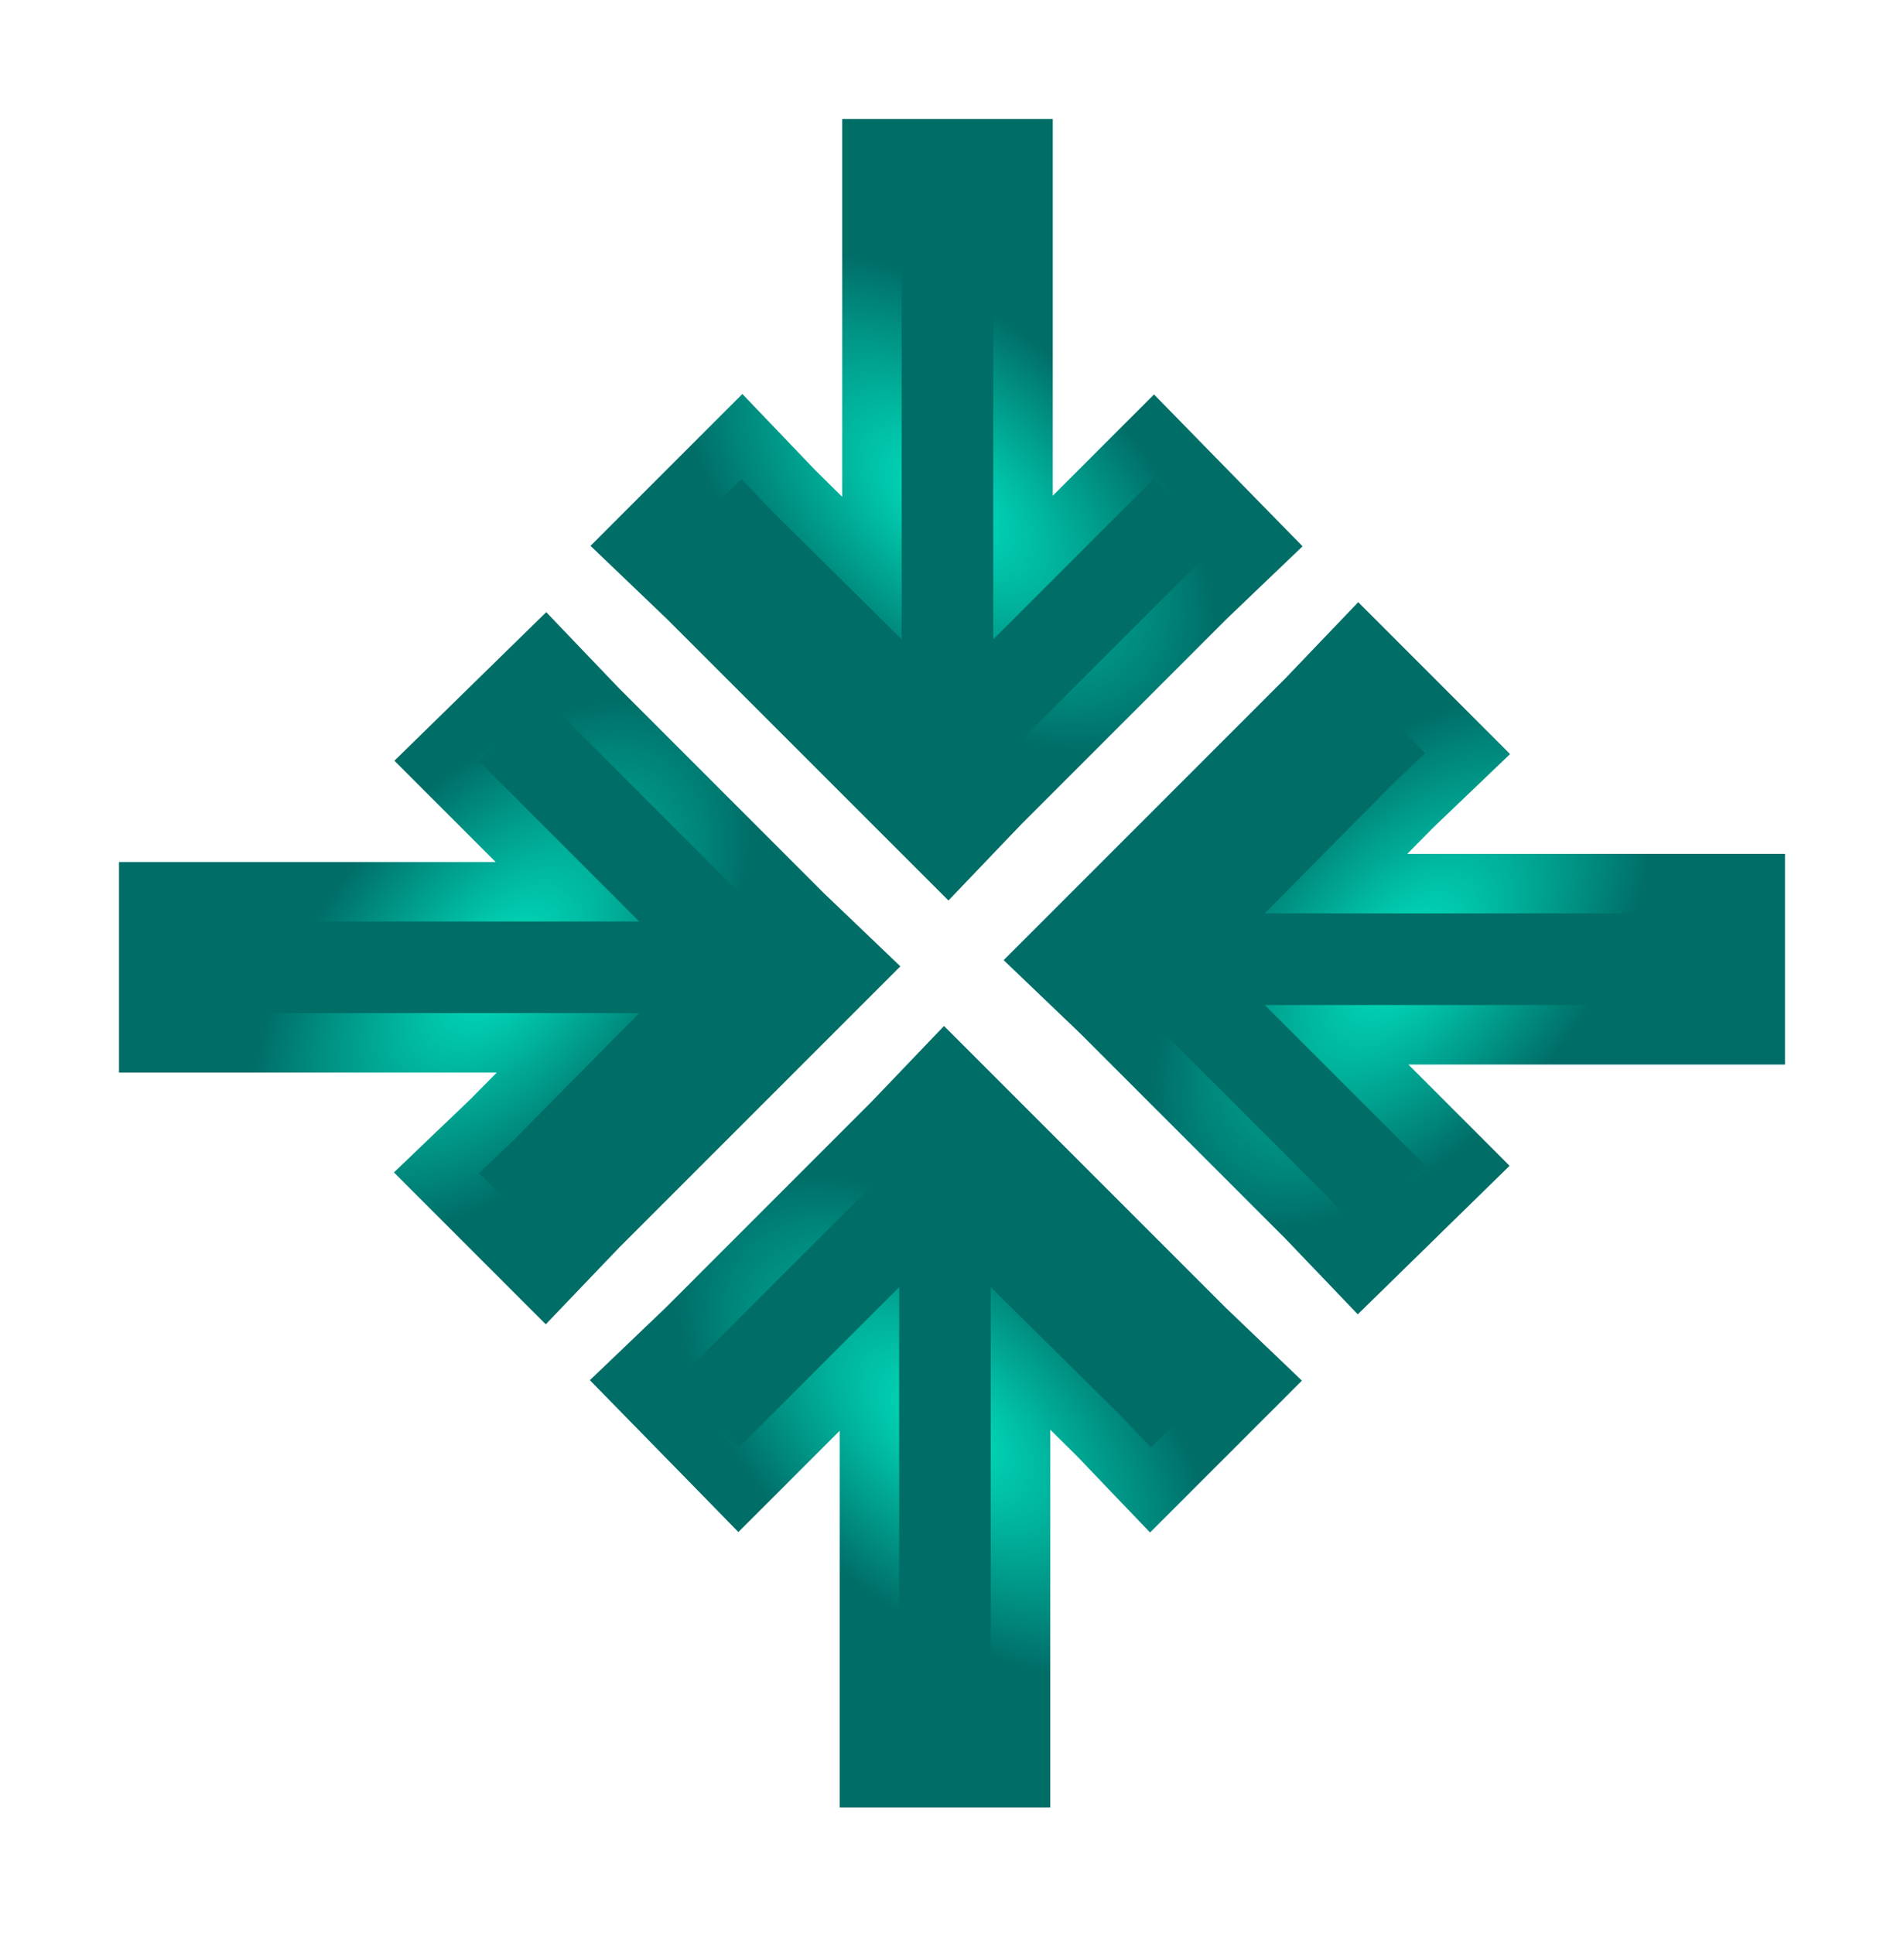
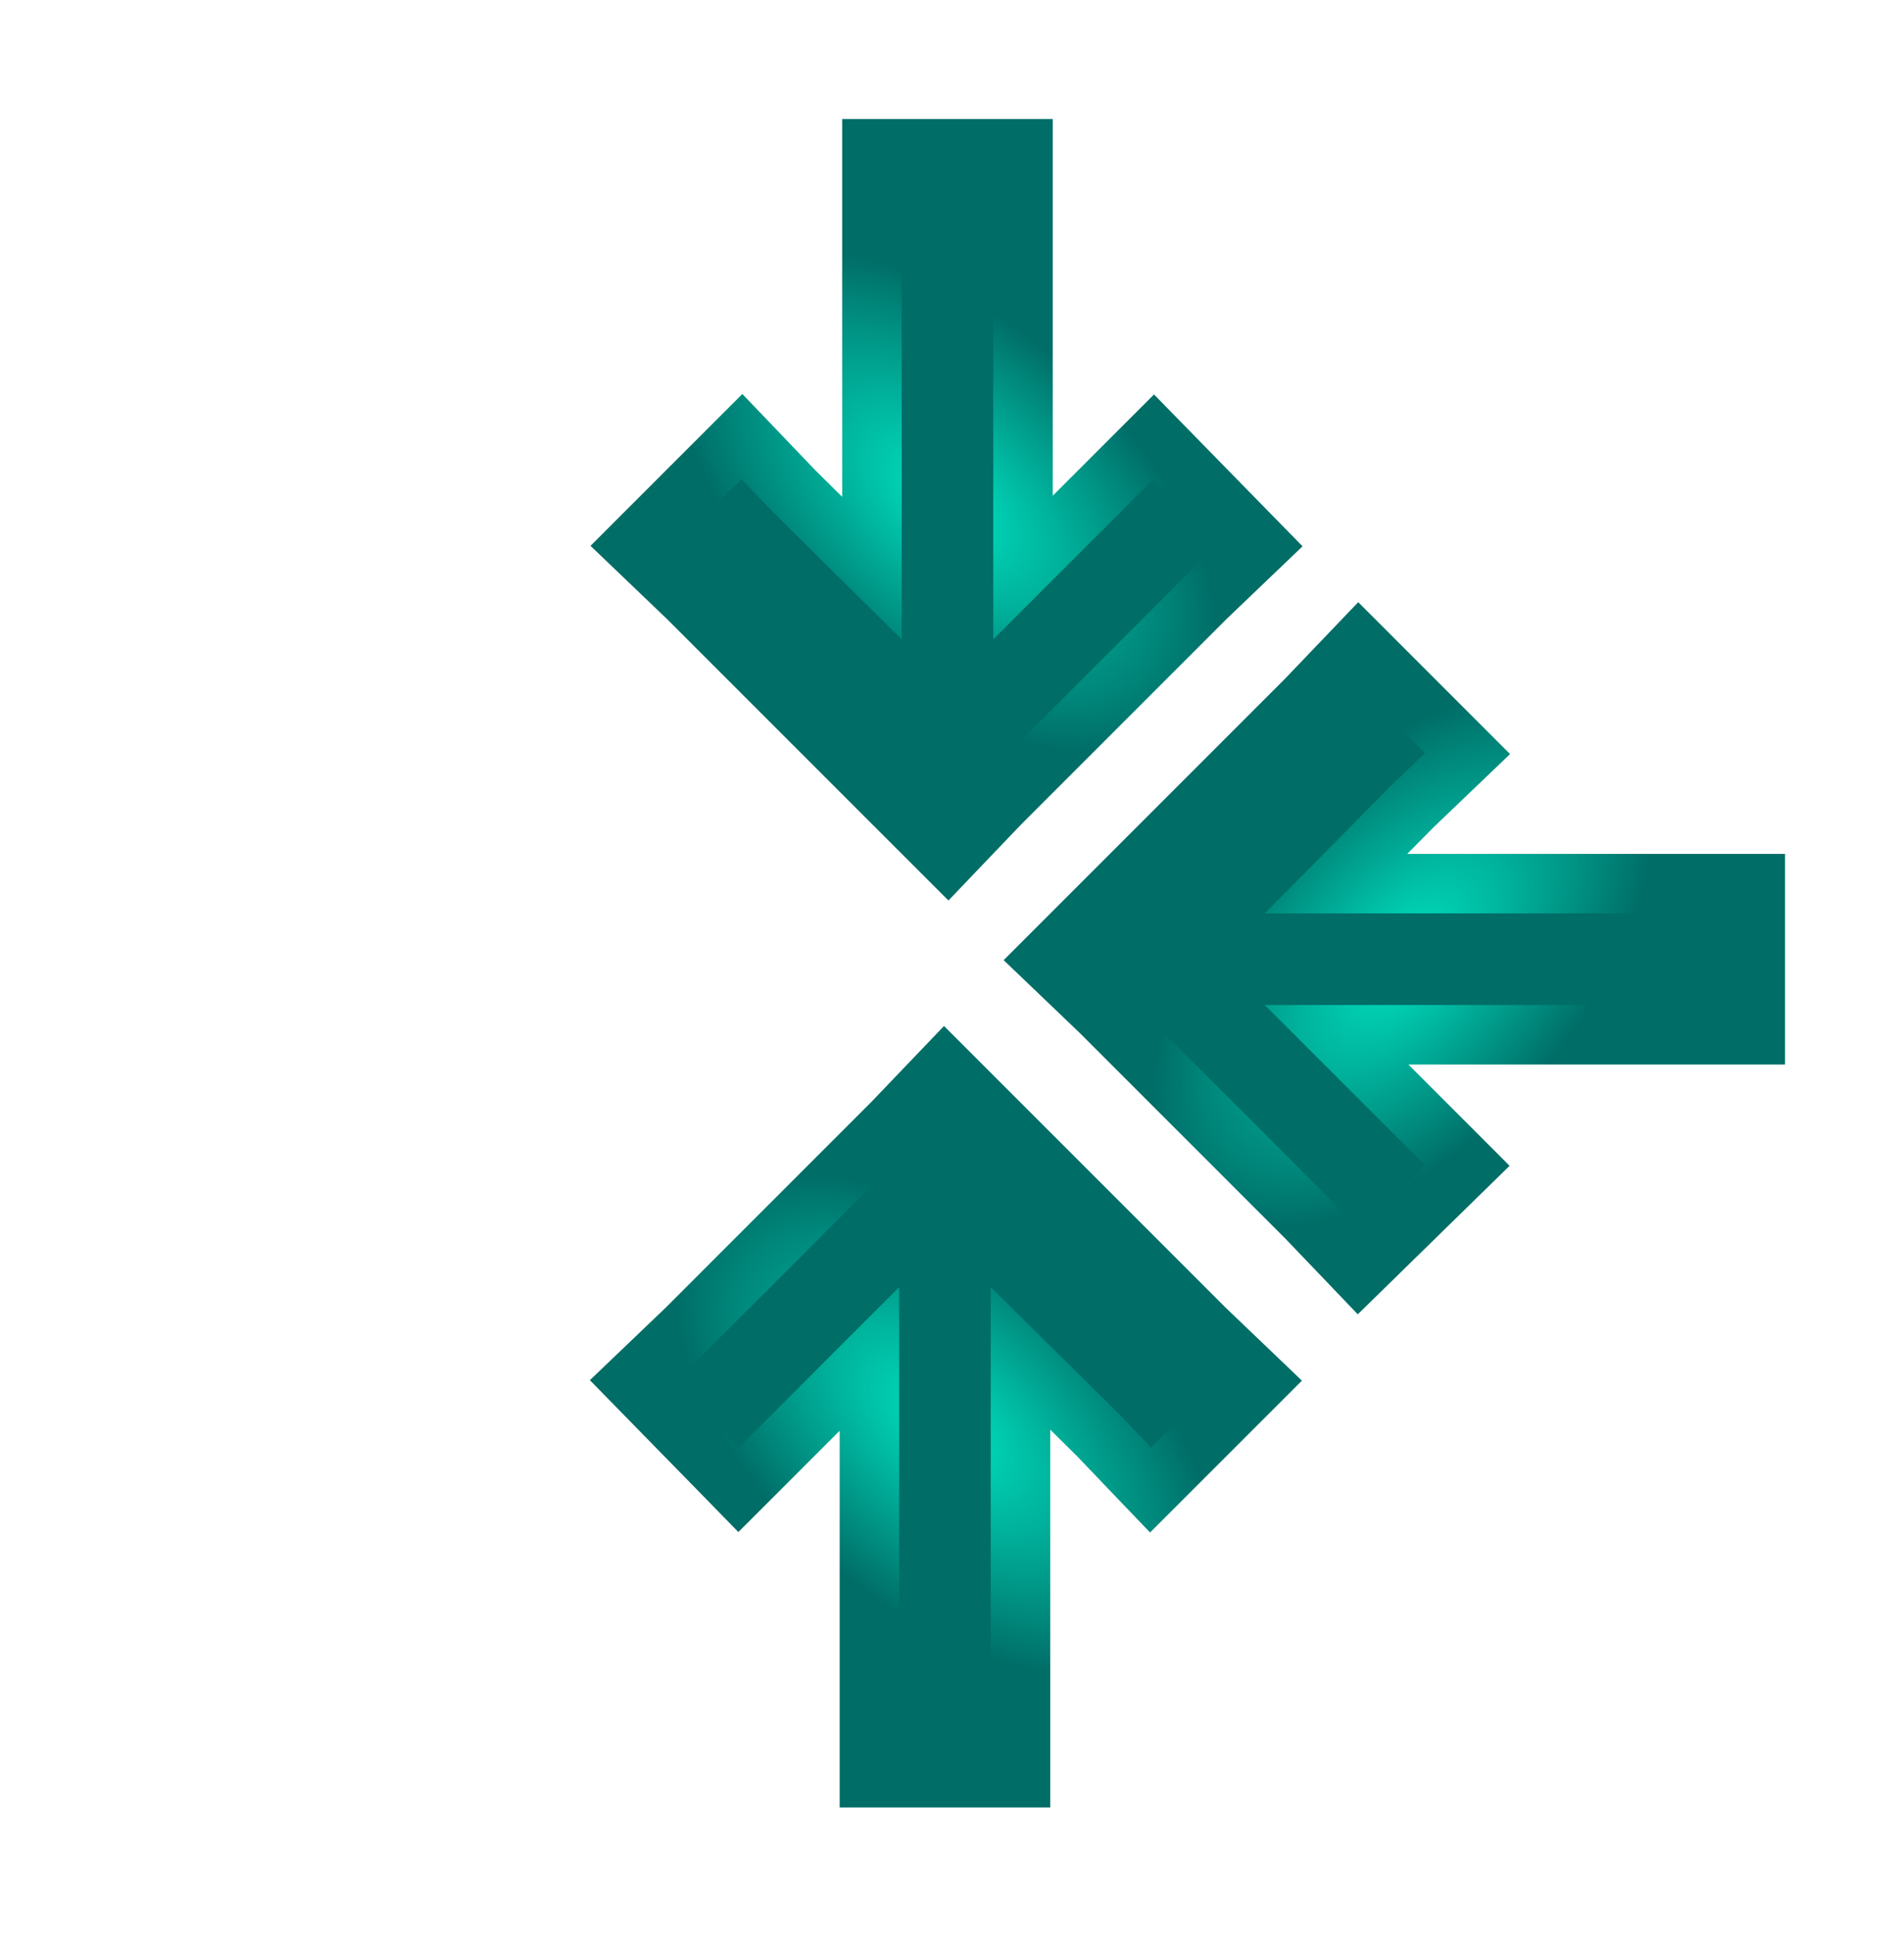
<svg xmlns="http://www.w3.org/2000/svg" width="64" height="65" viewBox="0 0 64 65" fill="none">
  <g filter="url(#filter0_d_2742_897)">
-     <path d="M16.5 25.396L19.074 27.97H7.539H6H5V28.97V32.048V33.048H6H7.539H19.093L16.506 35.664L15.41 36.712L14.671 37.419L15.394 38.142L17.606 40.355L18.329 41.078L19.036 40.339L20.087 39.24L27.005 32.322L28.111 31.216L28.834 30.493L28.095 29.786L26.997 28.736L20.087 21.825L19.036 20.727L18.337 19.996L17.614 20.703L15.402 22.868L14.679 23.575L15.394 24.29L16.5 25.396Z" fill="#006D67" stroke="url(#paint0_radial_2742_897)" stroke-width="2" />
-     <path d="M47.5 35.35L44.926 32.776L56.461 32.776L58 32.776L59 32.776L59 31.776L59 28.698L59 27.698L58 27.698L56.461 27.698L44.907 27.698L47.494 25.082L48.59 24.034L49.329 23.327L48.606 22.604L46.394 20.391L45.671 19.668L44.964 20.407L43.913 21.506L36.995 28.424L35.889 29.53L35.166 30.253L35.905 30.96L37.003 32.011L43.913 38.921L44.964 40.019L45.663 40.75L46.386 40.043L48.598 37.879L49.321 37.172L48.606 36.456L47.5 35.35Z" fill="#006D67" stroke="url(#paint1_radial_2742_897)" stroke-width="2" />
+     <path d="M47.5 35.35L44.926 32.776L58 32.776L59 32.776L59 31.776L59 28.698L59 27.698L58 27.698L56.461 27.698L44.907 27.698L47.494 25.082L48.59 24.034L49.329 23.327L48.606 22.604L46.394 20.391L45.671 19.668L44.964 20.407L43.913 21.506L36.995 28.424L35.889 29.53L35.166 30.253L35.905 30.96L37.003 32.011L43.913 38.921L44.964 40.019L45.663 40.75L46.386 40.043L48.598 37.879L49.321 37.172L48.606 36.456L47.5 35.35Z" fill="#006D67" stroke="url(#paint1_radial_2742_897)" stroke-width="2" />
    <path d="M36.961 14.5L34.387 17.074L34.387 5.539L34.387 4L34.387 3L33.387 3L30.308 3L29.308 3L29.308 4L29.308 5.539L29.308 17.093L26.693 14.506L25.644 13.41L24.937 12.671L24.214 13.394L22.002 15.606L21.279 16.329L22.018 17.036L23.116 18.087L30.034 25.005L31.141 26.111L31.864 26.834L32.57 26.095L33.621 24.997L40.531 18.087L41.63 17.036L42.361 16.337L41.653 15.614L39.489 13.402L38.782 12.679L38.067 13.394L36.961 14.5Z" fill="#006D67" stroke="url(#paint2_radial_2742_897)" stroke-width="2" />
    <path d="M26.65 46.246L29.224 43.672L29.224 55.207L29.224 56.746L29.224 57.746L30.224 57.746L33.302 57.746L34.302 57.746L34.302 56.746L34.302 55.207L34.302 43.653L36.918 46.24L37.966 47.337L38.673 48.075L39.396 47.352L41.609 45.14L42.332 44.417L41.593 43.71L40.495 42.66L33.576 35.741L32.47 34.635L31.747 33.912L31.04 34.651L29.989 35.749L23.079 42.66L21.981 43.71L21.25 44.409L21.957 45.132L24.122 47.344L24.828 48.067L25.544 47.352L26.65 46.246Z" fill="#006D67" stroke="url(#paint3_radial_2742_897)" stroke-width="2" />
  </g>
  <defs>
    <filter id="filter0_d_2742_897" x="0" y="0" width="64" height="64.746" filterUnits="userSpaceOnUse" color-interpolation-filters="sRGB">
      <feFlood flood-opacity="0" result="BackgroundImageFix" />
      <feColorMatrix in="SourceAlpha" type="matrix" values="0 0 0 0 0 0 0 0 0 0 0 0 0 0 0 0 0 0 127 0" result="hardAlpha" />
      <feOffset dy="2" />
      <feGaussianBlur stdDeviation="2" />
      <feComposite in2="hardAlpha" operator="out" />
      <feColorMatrix type="matrix" values="0 0 0 0 0 0 0 0 0 0.89 0 0 0 0 0.756 0 0 0 0.77 0" />
      <feBlend mode="normal" in2="BackgroundImageFix" result="effect1_dropShadow_2742_897" />
      <feBlend mode="normal" in="SourceGraphic" in2="effect1_dropShadow_2742_897" result="shape" />
    </filter>
    <radialGradient id="paint0_radial_2742_897" cx="0" cy="0" r="1" gradientUnits="userSpaceOnUse" gradientTransform="translate(16.835 30.533) rotate(40.776) scale(13.956 24.955)">
      <stop stop-color="#00E3C1" />
      <stop offset="0.435" stop-color="#006D67" />
    </radialGradient>
    <radialGradient id="paint1_radial_2742_897" cx="0" cy="0" r="1" gradientUnits="userSpaceOnUse" gradientTransform="translate(47.164 30.213) rotate(-139.224) scale(13.956 24.955)">
      <stop stop-color="#00E3C1" />
      <stop offset="0.435" stop-color="#006D67" />
    </radialGradient>
    <radialGradient id="paint2_radial_2742_897" cx="0" cy="0" r="1" gradientUnits="userSpaceOnUse" gradientTransform="translate(31.824 14.835) rotate(130.776) scale(13.956 24.955)">
      <stop stop-color="#00E3C1" />
      <stop offset="0.435" stop-color="#006D67" />
    </radialGradient>
    <radialGradient id="paint3_radial_2742_897" cx="0" cy="0" r="1" gradientUnits="userSpaceOnUse" gradientTransform="translate(31.787 45.91) rotate(-49.224) scale(13.956 24.955)">
      <stop stop-color="#00E3C1" />
      <stop offset="0.435" stop-color="#006D67" />
    </radialGradient>
  </defs>
</svg>